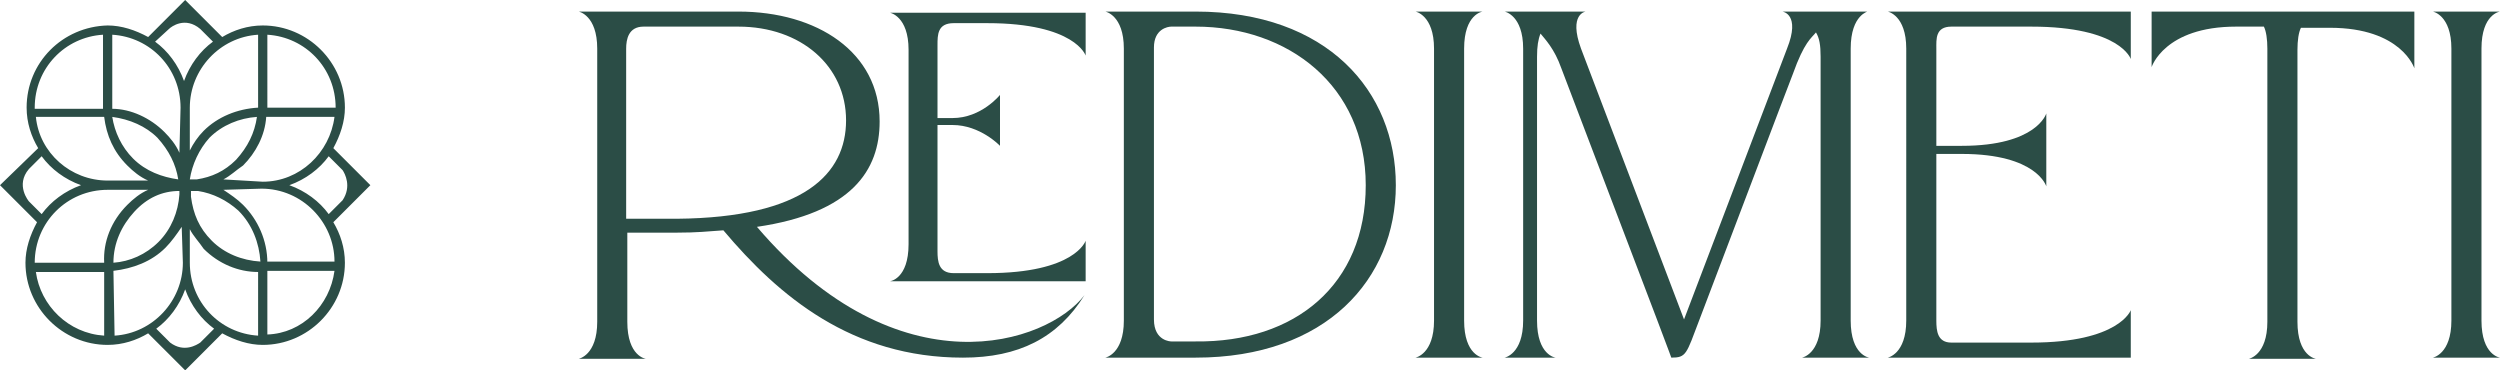
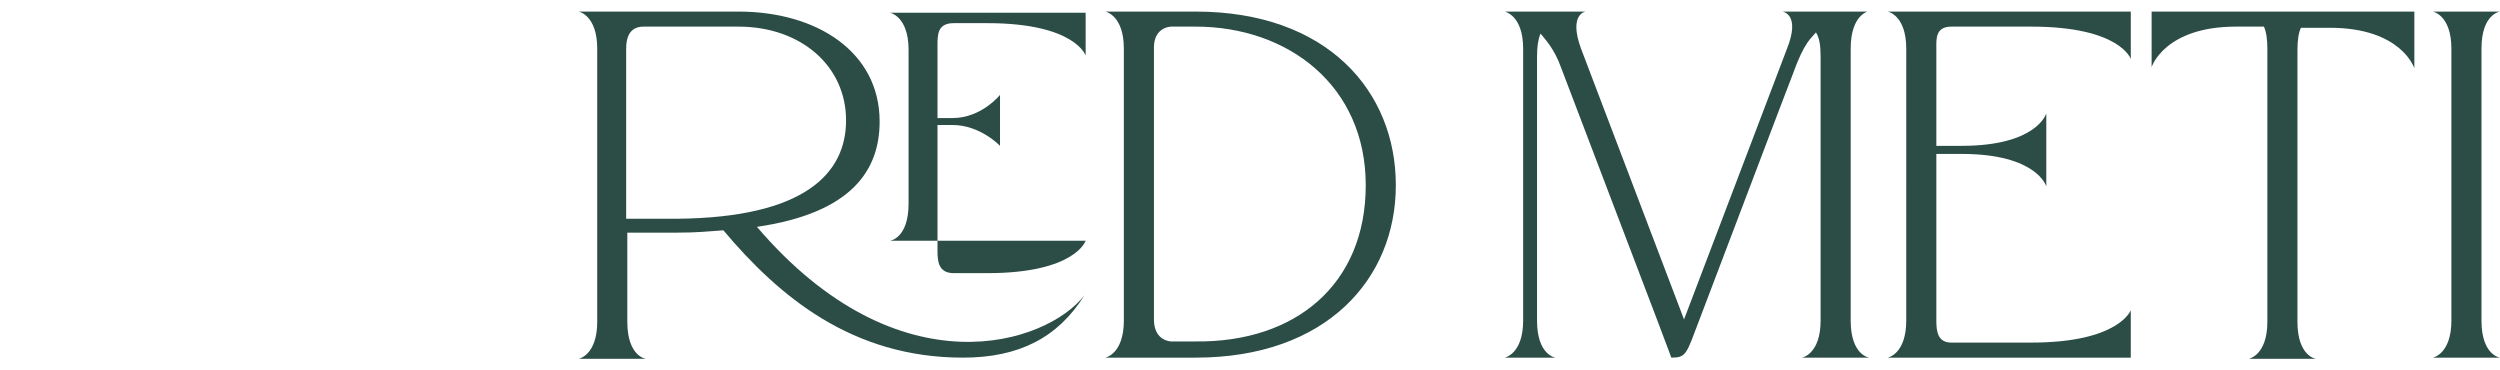
<svg xmlns="http://www.w3.org/2000/svg" id="Livello_1" x="0px" y="0px" width="216px" height="32px" viewBox="0 0 216 32" style="enable-background:new 0 0 216 32;" xml:space="preserve">
  <style type="text/css">	.st0{fill:#2B4D46;}</style>
  <g>
    <g>
-       <path class="st0" d="M32,16l-3.2-3.2c0.6-1.1,1-2.3,1-3.5c0-3.9-3.2-7.1-7.1-7.1c-1.3,0-2.5,0.4-3.5,1L16,0l-3.2,3.2   c-1.1-0.6-2.3-1-3.5-1C5.4,2.3,2.3,5.4,2.3,9.3c0,1.3,0.4,2.5,1,3.5L0,16l3.2,3.2c-0.6,1.1-1,2.3-1,3.5c0,3.9,3.2,7.1,7.1,7.1   c1.3,0,2.5-0.4,3.5-1l3.2,3.2l3.2-3.2c1.1,0.6,2.3,1,3.5,1c3.9,0,7.1-3.2,7.1-7.1c0-1.3-0.4-2.5-1-3.5L32,16z M29.6,14.7   c0.2,0.3,0.8,1.4,0,2.6l-1.2,1.2c-0.8-1.1-2-2-3.4-2.5c1.4-0.5,2.6-1.4,3.4-2.5L29.6,14.7z M23.1,22.7c0-1.9-0.8-3.7-2.1-5   c-0.5-0.5-1.1-0.9-1.7-1.3l3.3-0.1c3.5,0,6.3,2.9,6.3,6.3H23.1z M16.4,19.8c0.3,0.6,0.8,1.1,1.2,1.7c1.3,1.3,3,2,4.7,2V29   c-3.3-0.2-5.9-2.9-5.9-6.3V19.8z M17.1,16.5c1.3,0.2,2.5,0.8,3.5,1.7c1.2,1.2,1.8,2.8,1.9,4.4c-1.6-0.1-3.1-0.7-4.2-1.8   c-1.1-1.1-1.6-2.3-1.8-3.8v-0.5L17.1,16.5z M16.4,15.5c0.2-1.3,0.8-2.6,1.7-3.6c1.1-1.1,2.6-1.7,4.1-1.8c-0.2,1.4-0.8,2.6-1.8,3.7   c-1,1-2.1,1.5-3.4,1.7H16.4z M19.3,15.5c0.6-0.3,1.1-0.8,1.7-1.2c1.1-1.1,1.9-2.6,2-4.2h5.9c-0.4,3.1-3,5.6-6.2,5.6L19.3,15.5z    M22.3,9.1c0,0.1,0,0.2,0,0.2c-1.8,0.1-3.5,0.8-4.7,2c-0.5,0.5-0.9,1.1-1.2,1.7V9.3c0-3.3,2.6-6.1,5.9-6.3L22.3,9.1L22.3,9.1z    M15.5,13.2c-0.3-0.7-0.8-1.3-1.3-1.8c-1.2-1.2-2.9-2-4.5-2c0,0,0,0,0-0.1V3c3.3,0.2,5.9,2.9,5.9,6.3L15.5,13.2z M15.4,15.5   c-1.4-0.2-2.8-0.7-3.9-1.8c-1-1-1.6-2.3-1.8-3.6c1.5,0.2,2.9,0.8,3.9,1.8C14.6,13,15.2,14.2,15.4,15.5z M11,14.3   c0.5,0.5,1.1,1,1.8,1.3H9.3c-3.2,0-5.9-2.4-6.2-5.5H9C9.2,11.7,9.8,13.1,11,14.3z M15.5,16.5v0.3c-0.1,1.5-0.7,3-1.8,4.1   c-1.1,1.1-2.5,1.7-3.9,1.8c0-1.7,0.7-3.2,1.8-4.4C12.7,17.1,14,16.5,15.5,16.5z M9.8,23.4c1.7-0.2,3.3-0.8,4.5-2   c0.5-0.5,1-1.2,1.4-1.8l0.1,3.1c0,3.3-2.6,6.1-5.9,6.3L9.8,23.4L9.8,23.4z M29,9.3h-5.9c0-0.1,0-0.2,0-0.2V3   C26.4,3.2,29,5.9,29,9.3z M14.6,2.5c0.2-0.2,1.4-1.1,2.7,0l1.1,1.1c-1.1,0.8-2,2-2.5,3.4c-0.5-1.4-1.4-2.6-2.5-3.4L14.6,2.5z    M8.9,3v6.3c0,0,0,0,0,0.1H3c0,0,0,0,0-0.1C3,5.9,5.6,3.2,8.9,3z M2.5,17.4c0,0-1.2-1.4,0-2.8l1.1-1.1c0.8,1.1,2,2,3.4,2.5   c-1.4,0.5-2.6,1.4-3.4,2.5L2.5,17.4z M9.3,16.4h3.5c-0.7,0.3-1.3,0.8-1.8,1.3c-1.4,1.4-2.1,3.2-2,5H3C3,19.2,5.8,16.4,9.3,16.4z    M3.1,23.5H9V29C5.9,28.8,3.5,26.4,3.1,23.5z M17.3,29.6c-0.3,0.2-1.4,0.9-2.6,0l-1.2-1.2c1.1-0.8,2-2,2.5-3.4   c0.5,1.4,1.4,2.6,2.5,3.4L17.3,29.6z M23.1,28.9v-5.5h5.8C28.5,26.4,26.1,28.8,23.1,28.9z" />
-     </g>
+       </g>
  </g>
  <g>
-     <path class="st0" d="M93.7,25.5c-2.3,3.7-5.7,5.4-10.5,5.4c-9.6,0-15.9-5.3-20.7-11c-1.4,0.1-2.3,0.2-4,0.2h-4.3v7.7  c0,3,1.6,3.2,1.6,3.2H50c0,0,1.6-0.3,1.6-3.2V4.2C51.6,1.3,50,1,50,1h13.8C70.6,1,76,4.5,76,10.5c0,4.2-2.4,7.9-10.6,9.1  C77.7,34,90.5,29.7,93.7,25.5z M73.1,10.4c0-4.7-3.9-8.1-9.3-8.1h-8.2c-1.3,0-1.5,1.1-1.5,1.9v14.7h4.4  C69.5,18.8,73.1,15,73.1,10.4z M81,3.9v6.3c0,0,0.4,0,1.3,0c2.5,0,4.1-2,4.1-2v4.4c0,0-1.7-1.8-4.1-1.8c-0.9,0-1.3,0-1.3,0v10.9  c0,0.9,0.1,1.9,1.4,1.9c0,0,1.4,0,2.9,0c7.6,0,8.5-2.8,8.5-2.8v3.5H76.9c0,0,1.6-0.2,1.6-3.2V4.3c0-2.9-1.6-3.2-1.6-3.2h16.9v3.7  c0,0-0.9-2.8-8.5-2.8c-1.6,0-2.9,0-2.9,0C81,2,81,3,81,3.9z" />
+     <path class="st0" d="M93.7,25.5c-2.3,3.7-5.7,5.4-10.5,5.4c-9.6,0-15.9-5.3-20.7-11c-1.4,0.1-2.3,0.2-4,0.2h-4.3v7.7  c0,3,1.6,3.2,1.6,3.2H50c0,0,1.6-0.3,1.6-3.2V4.2C51.6,1.3,50,1,50,1h13.8C70.6,1,76,4.5,76,10.5c0,4.2-2.4,7.9-10.6,9.1  C77.7,34,90.5,29.7,93.7,25.5z M73.1,10.4c0-4.7-3.9-8.1-9.3-8.1h-8.2c-1.3,0-1.5,1.1-1.5,1.9v14.7h4.4  C69.5,18.8,73.1,15,73.1,10.4z M81,3.9v6.3c0,0,0.4,0,1.3,0c2.5,0,4.1-2,4.1-2v4.4c0,0-1.7-1.8-4.1-1.8c-0.9,0-1.3,0-1.3,0v10.9  c0,0.9,0.1,1.9,1.4,1.9c0,0,1.4,0,2.9,0c7.6,0,8.5-2.8,8.5-2.8H76.9c0,0,1.6-0.2,1.6-3.2V4.3c0-2.9-1.6-3.2-1.6-3.2h16.9v3.7  c0,0-0.9-2.8-8.5-2.8c-1.6,0-2.9,0-2.9,0C81,2,81,3,81,3.9z" />
    <path class="st0" d="M120.6,16c0,8.1-6,14.9-17.3,14.9h-7.8c0,0,1.6-0.3,1.6-3.2V4.2c0-2.9-1.6-3.2-1.6-3.2s3.3,0,7.8,0  C114.7,1,120.6,7.9,120.6,16z M118,16c0-8.6-6.7-13.7-14.7-13.7h-2.1c-0.3,0-1.5,0.2-1.5,1.8c0,0,0,0,0,23.5c0,1.9,1.5,1.9,1.5,1.9  h2.1C111.9,29.6,118,24.6,118,16z" />
-     <path class="st0" d="M128.1,1c0,0-1.6,0.2-1.6,3.2v23.5c0,3,1.6,3.2,1.6,3.2h-5.8c0,0,1.6-0.3,1.6-3.2V4.2c0-2.9-1.6-3.2-1.6-3.2  H128.1z" />
    <path class="st0" d="M159.9,4.2v23.5c0,3,1.6,3.2,1.6,3.2h-5.8c0,0,1.6-0.3,1.6-3.2V4.9c0-1-0.1-1.6-0.4-2.1c-0.4,0.5-1,0.8-2,3.6  c-0.2,0.5-0.2,0.5-8.1,21.3c-1.1,2.9-1.1,3.2-2.4,3.2c0,0-0.1-0.3-1.2-3.2c0,0,0,0-8.3-21.8c-0.6-1.7-1.4-2.5-1.8-3  c-0.2,0.5-0.3,1.1-0.3,2v22.8c0,3,1.6,3.2,1.6,3.2H130c0,0,1.6-0.3,1.6-3.2V4.2c0-2.9-1.6-3.2-1.6-3.2h7c0,0-1.5,0.2-0.4,3.2  l8.9,23.4l8.9-23.4c1.2-3-0.4-3.2-0.4-3.2h7.3C161.5,1,159.9,1.2,159.9,4.2z" />
    <path class="st0" d="M169.5,13.3h-2.2v14.4c0,0.9,0.1,1.9,1.3,1.9c0,0,1.5,0,6.9,0c7.6,0,8.6-2.8,8.6-2.8v4.1h-21  c0,0,1.6-0.3,1.6-3.2V4.2c0-2.9-1.6-3.2-1.6-3.2h21v4.1c0,0-0.9-2.8-8.6-2.8c-5.4,0-6.9,0-6.9,0c-1.4,0-1.3,1.1-1.3,1.9v8.4h2.2  c6.5,0,7.3-2.8,7.3-2.8v6.3C176.8,16.1,176,13.3,169.5,13.3z" />
    <path class="st0" d="M208.6,1v4.9c0,0-1.1-3.5-7.3-3.5h-2.5c-0.2,0.4-0.3,1.1-0.3,1.9v23.5c0,3,1.6,3.2,1.6,3.2h-5.8  c0,0,1.6-0.3,1.6-3.2V4.2c0-0.8-0.1-1.5-0.3-1.9h-2.4c-6.2,0-7.3,3.5-7.3,3.5V1H208.6z" />
    <path class="st0" d="M216,1c0,0-1.6,0.2-1.6,3.2v23.5c0,3,1.6,3.2,1.6,3.2h-5.8c0,0,1.6-0.3,1.6-3.2V4.2c0-2.9-1.6-3.2-1.6-3.2H216  z" />
  </g>
</svg>